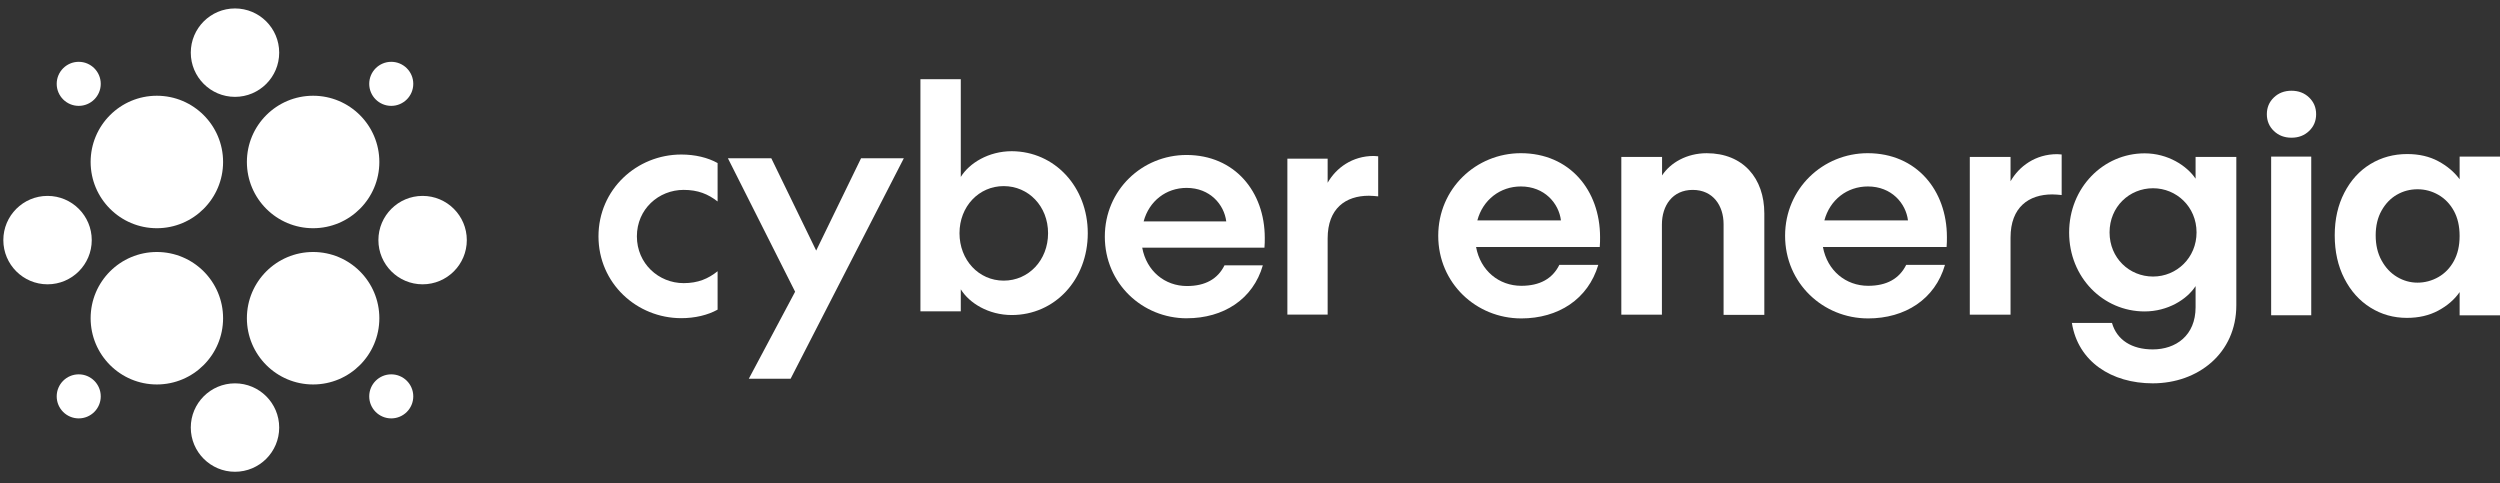
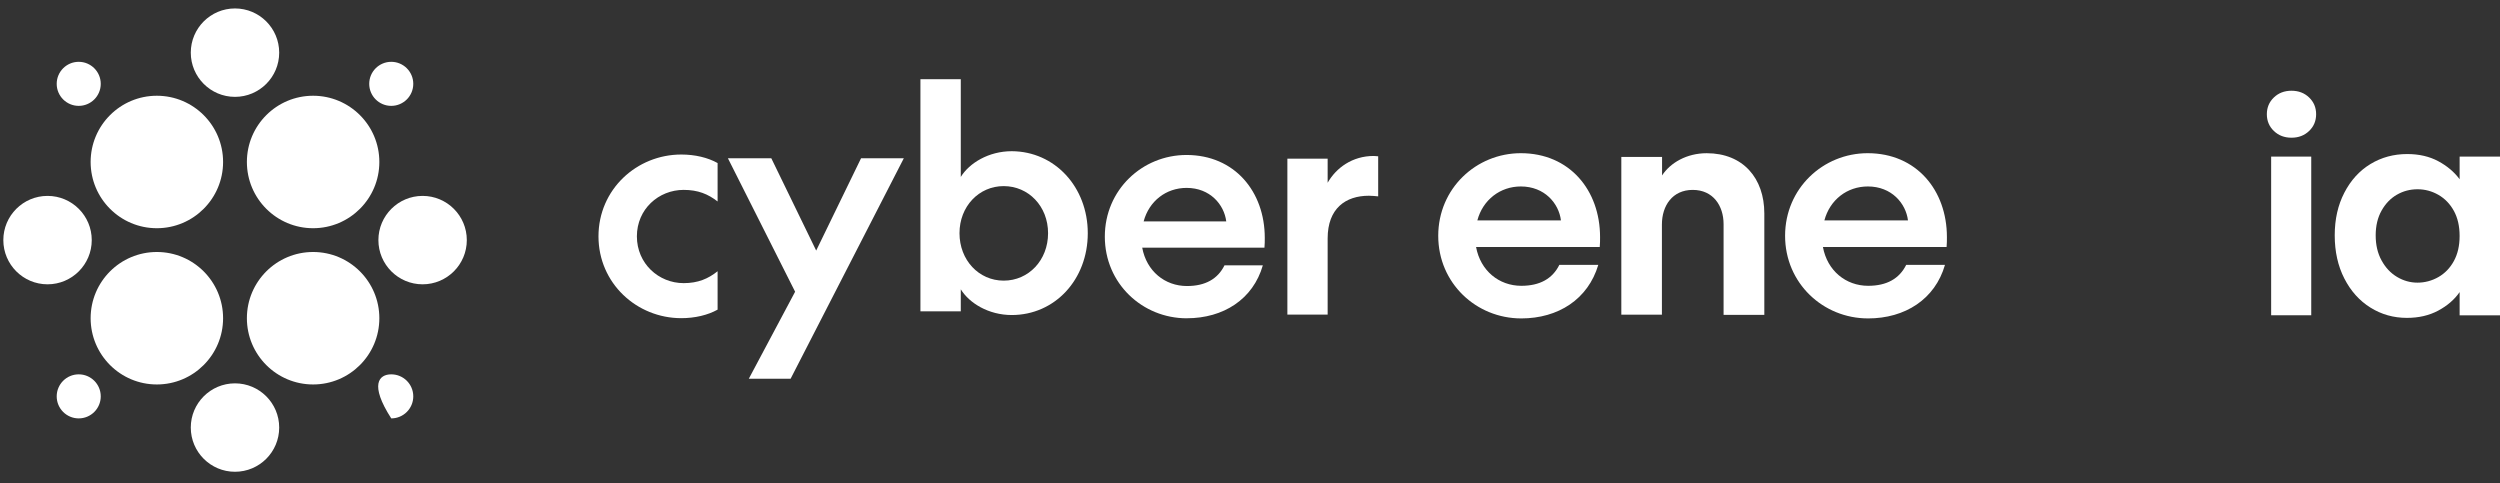
<svg xmlns="http://www.w3.org/2000/svg" version="1.1" id="Layer_1" x="0px" y="0px" width="800px" height="154.667px" viewBox="0 319.167 800 154.667" enable-background="new 0 319.167 800 154.667" xml:space="preserve">
  <rect x="0" y="319.167" width="800" height="154.667" fill="#333333" stroke="none" />
  <path fill="#FFFFFF" d="M25.193,338.949c3.892,0,7.047,3.155,7.047,7.047c0,3.893-3.155,7.047-7.047,7.047s-7.047-3.154-7.047-7.047  C18.146,342.104,21.301,338.949,25.193,338.949" />
-   <path fill="#FFFFFF" d="M125.2,438.957c3.892,0,7.047,3.154,7.047,7.047c0,3.892-3.155,7.047-7.047,7.047  c-3.892,0-7.047-3.155-7.047-7.047C118.153,442.111,121.309,438.957,125.2,438.957" />
+   <path fill="#FFFFFF" d="M125.2,438.957c3.892,0,7.047,3.154,7.047,7.047c0,3.892-3.155,7.047-7.047,7.047  C118.153,442.111,121.309,438.957,125.2,438.957" />
  <path fill="#FFFFFF" d="M100.198,399.805c11.708,0,21.192,9.49,21.192,21.192s-9.49,21.197-21.192,21.197  c-11.702,0-21.192-9.49-21.192-21.197S88.497,399.805,100.198,399.805" />
  <path fill="#FFFFFF" d="M50.195,349.806c11.707,0,21.192,9.49,21.192,21.192s-9.491,21.197-21.192,21.197  c-11.702,0-21.192-9.49-21.192-21.197S38.493,349.806,50.195,349.806" />
  <path fill="#FFFFFF" d="M125.2,338.949c3.892,0,7.047,3.155,7.047,7.047c0,3.893-3.155,7.047-7.047,7.047  c-3.892,0-7.047-3.154-7.047-7.047C118.153,342.104,121.309,338.949,125.2,338.949" />
  <path fill="#FFFFFF" d="M135.232,381.854c7.815,0,14.146,6.336,14.146,14.146s-6.335,14.146-14.146,14.146  c-7.81,0-14.145-6.336-14.145-14.146S127.422,381.854,135.232,381.854" />
  <path fill="#FFFFFF" d="M75.196,321.87c7.815,0,14.146,6.336,14.146,14.146c0,7.811-6.335,14.146-14.146,14.146  c-7.81,0-14.145-6.335-14.145-14.146C61.051,328.206,67.387,321.87,75.196,321.87" />
  <path fill="#FFFFFF" d="M75.196,441.839c7.815,0,14.146,6.335,14.146,14.146c0,7.81-6.335,14.146-14.146,14.146  c-7.81,0-14.145-6.336-14.145-14.146C61.051,448.174,67.387,441.839,75.196,441.839" />
  <path fill="#FFFFFF" d="M15.212,381.854c7.815,0,14.146,6.336,14.146,14.146s-6.335,14.146-14.146,14.146  c-7.81,0-14.146-6.336-14.146-14.146S7.403,381.854,15.212,381.854" />
  <path fill="#FFFFFF" d="M25.193,438.957c3.892,0,7.047,3.154,7.047,7.047c0,3.892-3.155,7.047-7.047,7.047s-7.047-3.155-7.047-7.047  C18.146,442.111,21.301,438.957,25.193,438.957" />
  <path fill="#FFFFFF" d="M50.195,399.805c11.707,0,21.192,9.49,21.192,21.192s-9.491,21.197-21.192,21.197  c-11.702,0-21.192-9.49-21.192-21.197S38.493,399.805,50.195,399.805" />
  <path fill="#FFFFFF" d="M100.198,349.806c11.708,0,21.192,9.49,21.192,21.192s-9.49,21.197-21.192,21.197  c-11.702,0-21.192-9.49-21.192-21.197S88.497,349.806,100.198,349.806" />
  <path fill="#FFFFFF" d="M486.78,421.059c-14.388,0-26.544-11.269-26.544-26.435c0-15.167,12.156-26.436,26.436-26.436  c15.583,0,25.347,11.841,25.347,26.853c0,0.984,0,2.078-0.103,3.171h-39.575c1.402,7.583,7.325,12.413,14.49,12.413  c5.924,0,9.976-2.284,12.156-6.702h12.465c-3.273,11.012-12.831,17.141-24.672,17.141 M472.753,389.69h26.75  c-0.676-5.454-5.248-10.856-12.831-10.856C480.073,378.834,474.516,383.092,472.753,389.69" />
  <path fill="#FFFFFF" d="M531.86,419.868h-13.037v-50.483h13.037v5.923c2.65-4.052,7.893-7.114,14.285-7.114  c11.635,0,18.439,8.001,18.439,19.27v32.462h-13.037v-29.033c0-5.924-3.377-10.96-9.867-10.96s-9.866,5.036-9.866,11.063v28.879  h0.052L531.86,419.868z" />
  <path fill="#FFFFFF" d="M597.773,421.059c-14.389,0-26.544-11.269-26.544-26.435c0-15.167,12.155-26.436,26.436-26.436  c15.583,0,25.347,11.841,25.347,26.853c0,0.984,0,2.078-0.103,3.171h-39.575c1.402,7.583,7.325,12.413,14.49,12.413  c5.924,0,9.976-2.284,12.156-6.702h12.413c-3.171,11.012-12.779,17.141-24.62,17.141 M583.803,389.69h26.75  c-0.676-5.454-5.248-10.856-12.831-10.856C591.071,378.834,585.566,383.092,583.803,389.69" />
-   <path fill="#FFFFFF" d="M659.788,381.587c-1.093-0.104-2.077-0.207-3.067-0.207c-7.479,0-13.346,4.053-13.346,13.815v24.673h-13.037  v-50.483h13.037v7.789c2.752-4.83,8-8.676,14.908-8.676c0.521,0,0.984,0.103,1.453,0.103v12.986H659.788z" />
-   <path fill="#FFFFFF" d="M702.585,410.723c-2.753,4.258-8.882,8.104-16.311,8.104c-13.243,0-24.151-10.856-24.151-25.244  s10.96-25.347,24.151-25.347c7.429,0,13.507,3.948,16.311,8.104v-6.96h13.037v47.474c0,15.372-12.259,24.98-26.749,24.98  c-13.141,0-23.894-6.907-25.868-19.32h12.831c1.557,5.454,6.335,8.464,13.037,8.464c7.377,0,13.712-4.412,13.712-13.506v-6.753  V410.723z M688.976,379.406c-7.583,0-13.918,5.923-13.918,14.13s6.335,14.125,13.918,14.125s13.919-6.026,13.919-14.125  C702.895,385.329,696.456,379.406,688.976,379.406" />
  <path fill="#FFFFFF" d="M379.777,421.022c-14.218,0-26.234-11.14-26.234-26.131s12.011-26.131,26.131-26.131  c15.398,0,25.054,11.702,25.054,26.538c0,0.975,0,2.052-0.104,3.129h-39.116c1.387,7.496,7.237,12.27,14.32,12.27  c5.851,0,9.856-2.258,12.011-6.624h12.269c-3.129,10.882-12.63,16.939-24.332,16.939 M365.966,390.021h26.435  c-0.67-5.393-5.186-10.728-12.681-10.728c-6.573,0-12.011,4.206-13.759,10.728" />
  <path fill="#FFFFFF" d="M441.065,382.009c-1.078-0.103-2.052-0.206-3.026-0.206c-7.393,0-13.191,4.006-13.191,13.656v24.383H411.96  v-49.896h12.888v7.702c2.722-4.773,7.902-8.573,14.732-8.573c0.516,0,0.975,0.104,1.438,0.104v12.836h0.052L441.065,382.009z" />
  <path fill="#FFFFFF" d="M348.089,393.794c0,14.867-10.547,26.183-24.332,26.183c-7.408,0-13.578-3.805-16.305-8.233v7.047h-12.914  v-74.284h12.914v31.276c2.727-4.423,8.897-8.232,16.305-8.232c13.785,0.051,24.332,11.47,24.332,26.238 M307.039,393.794  c0,8.593,6.171,15.176,14.146,15.176c7.975,0,14.197-6.531,14.197-15.176c0-8.646-6.273-15.073-14.197-15.073  S307.039,385.2,307.039,393.794" />
  <path fill="#FFFFFF" d="M229.631,405.96v12.294c-3.14,1.748-7.253,2.728-11.625,2.728c-14.249,0-26.492-11.166-26.492-26.183  s12.243-26.183,26.492-26.183c4.423,0,8.491,0.979,11.625,2.728v12.295c-3.037-2.366-6.274-3.707-10.857-3.707  c-8.026,0-14.97,6.171-14.97,14.867s6.944,14.971,14.97,14.971c4.578,0,7.82-1.387,10.857-3.805" />
  <polygon fill="#FFFFFF" points="254.437,412.521 232.936,369.822 246.823,369.822 261.18,399.351 275.532,369.822 289.218,369.822   252.999,440.354 239.622,440.354 " />
  <path fill="#FFFFFF" d="M739.599,420.059h-12.831v-50.777h12.831V420.059z M727.639,361.08c-1.495-1.434-2.248-3.223-2.248-5.361  c0-2.14,0.748-3.923,2.248-5.361c1.495-1.434,3.377-2.155,5.64-2.155s4.14,0.722,5.635,2.155c1.495,1.438,2.247,3.222,2.247,5.361  c0,2.139-0.747,3.928-2.247,5.361c-1.5,1.438-3.377,2.154-5.635,2.154S729.139,362.518,727.639,361.08" />
  <path fill="#FFFFFF" d="M785.241,386.654c-1.222-2.232-2.871-3.938-4.949-5.135c-2.077-1.19-4.31-1.789-6.69-1.789  c-2.382,0-4.583,0.583-6.599,1.742c-2.016,1.16-3.65,2.856-4.902,5.089c-1.253,2.231-1.882,4.871-1.882,7.928  c0,3.058,0.623,5.728,1.882,8.021c1.252,2.294,2.901,4.047,4.948,5.269s4.232,1.835,6.552,1.835c2.32,0,4.614-0.598,6.691-1.789  c2.078-1.19,3.728-2.901,4.949-5.134s1.835-4.902,1.835-8.021s-0.613-5.789-1.835-8.021 M750.187,380.834  c2.047-3.97,4.825-7.026,8.341-9.166c3.516-2.139,7.439-3.206,11.779-3.206c3.789,0,7.104,0.768,9.944,2.294  c2.841,1.525,5.119,3.454,6.83,5.773v-7.243h12.924v50.777h-12.924v-7.423c-1.649,2.382-3.928,4.355-6.83,5.913  c-2.902,1.557-6.248,2.335-10.037,2.335c-4.278,0-8.17-1.099-11.687-3.3c-3.516-2.201-6.294-5.299-8.341-9.305  c-2.046-4-3.072-8.599-3.072-13.795S748.135,384.804,750.187,380.834" />
</svg>